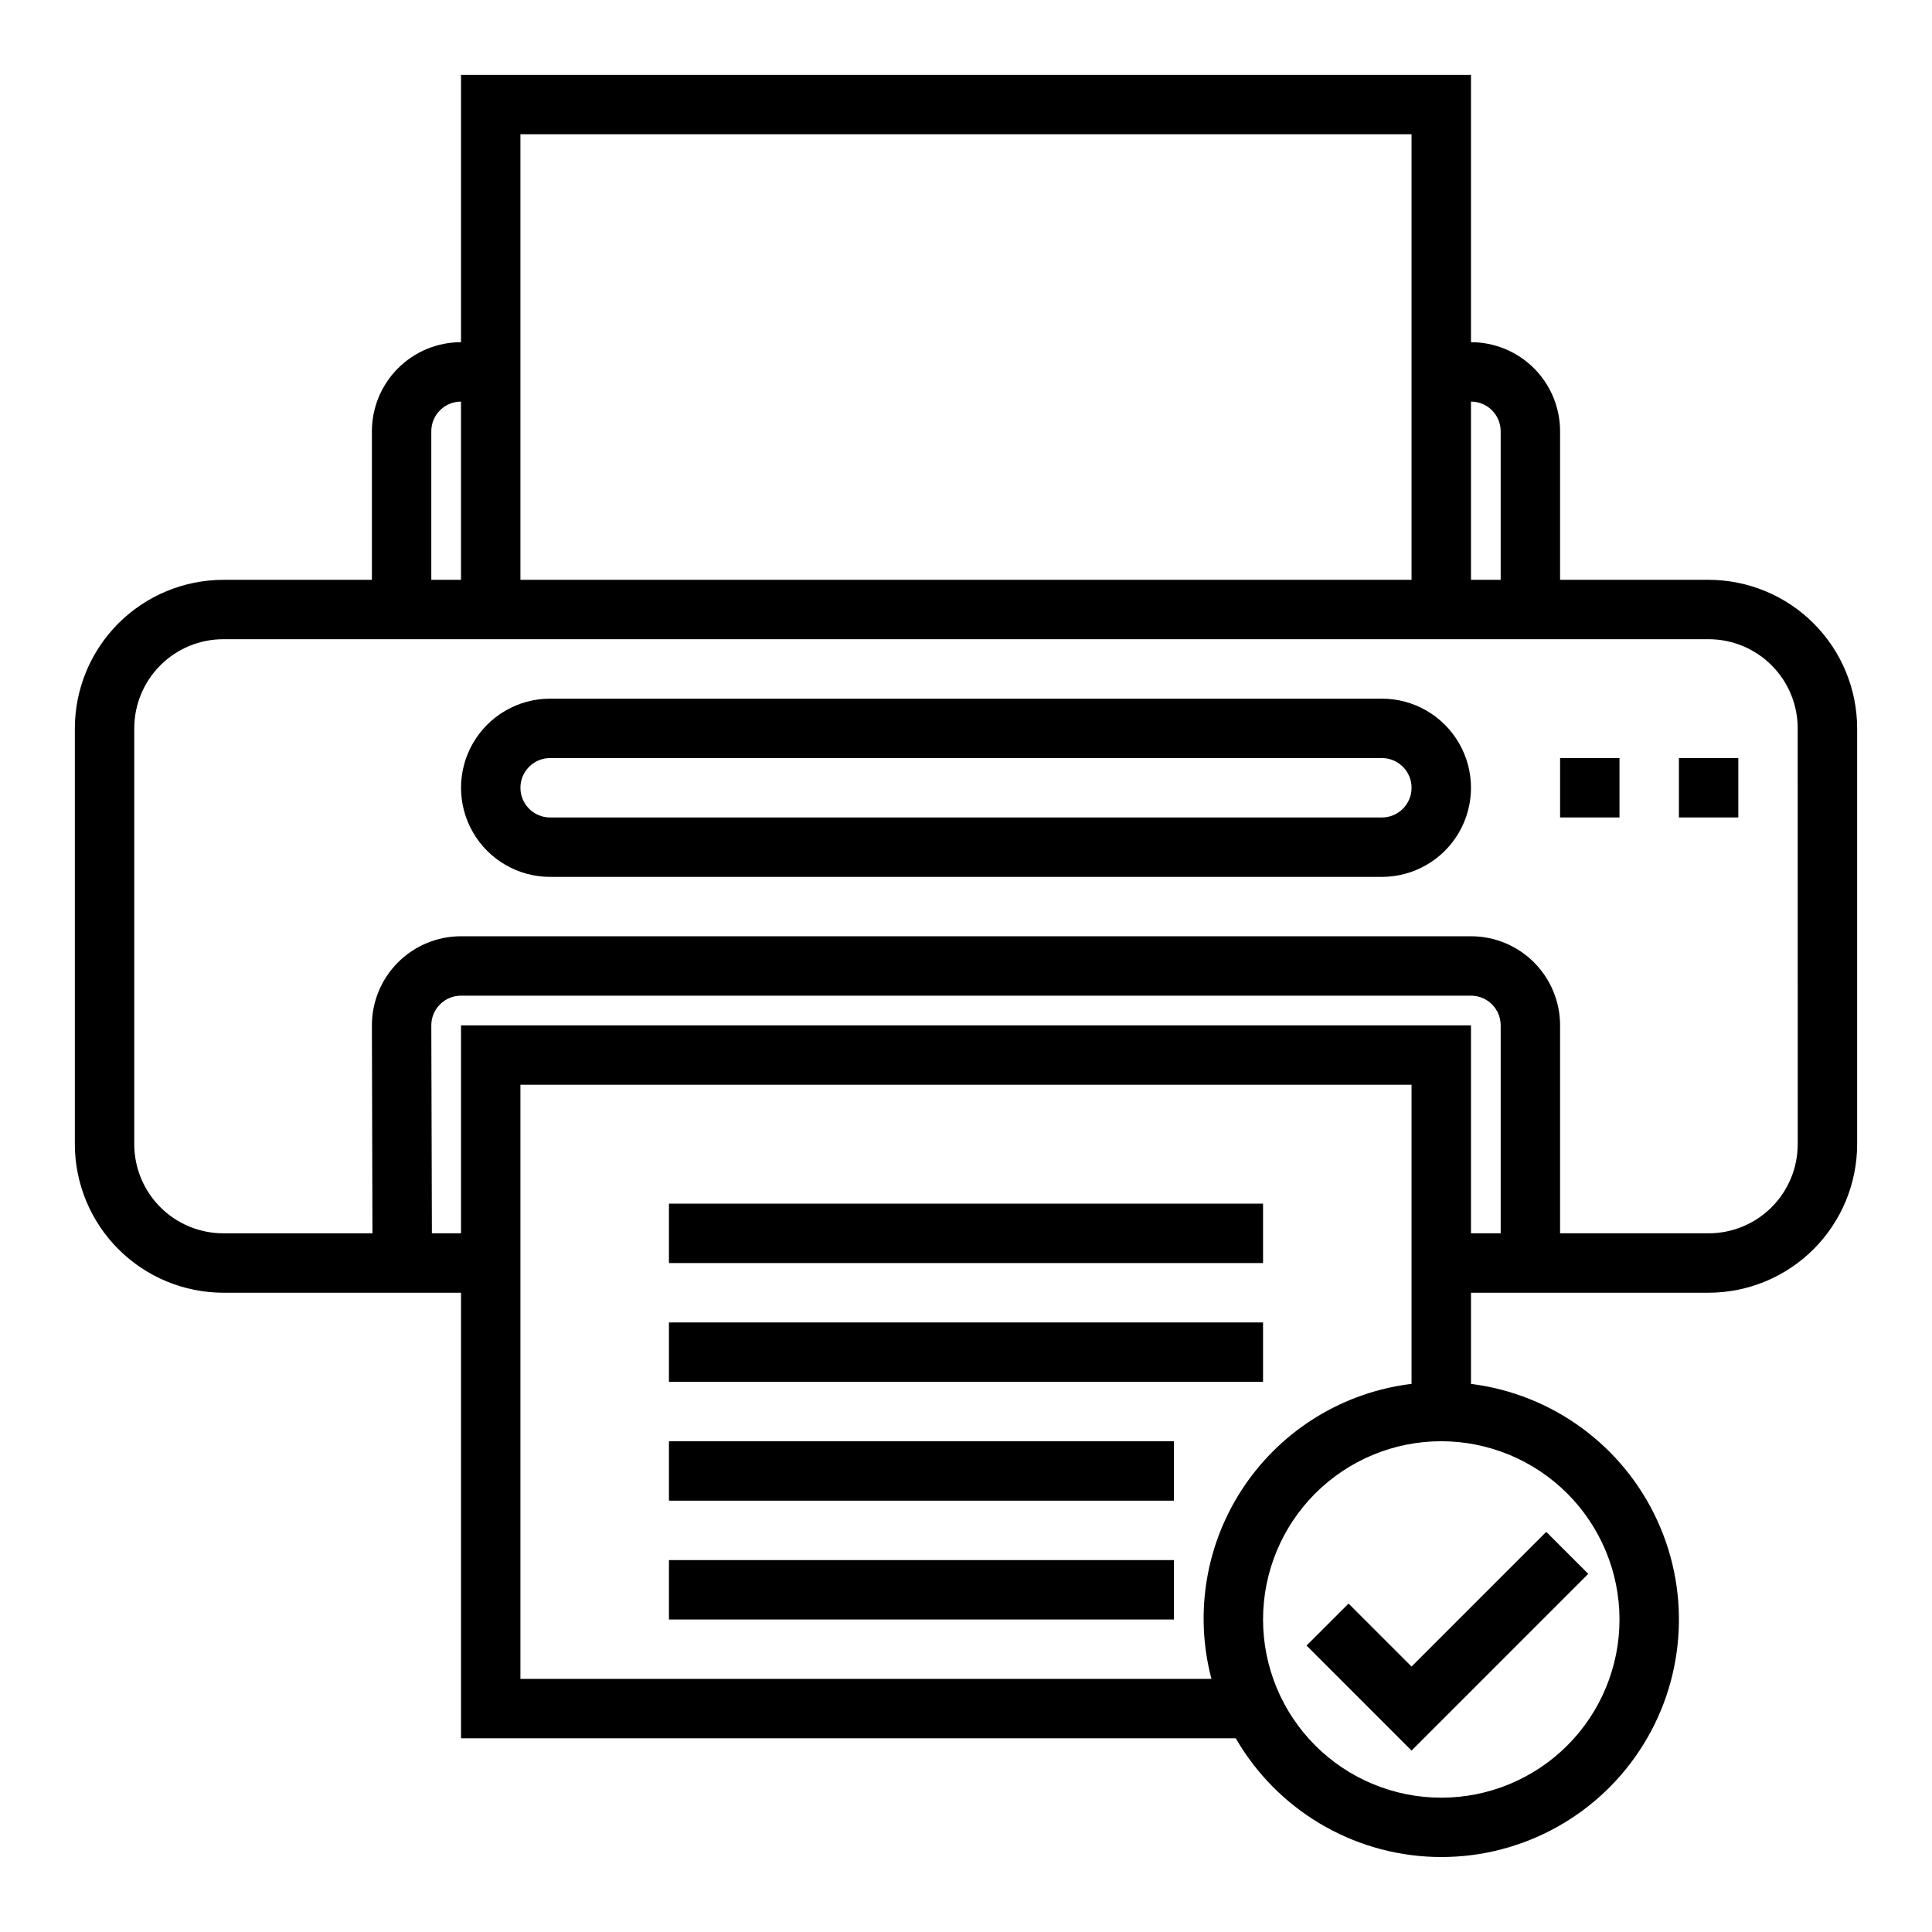
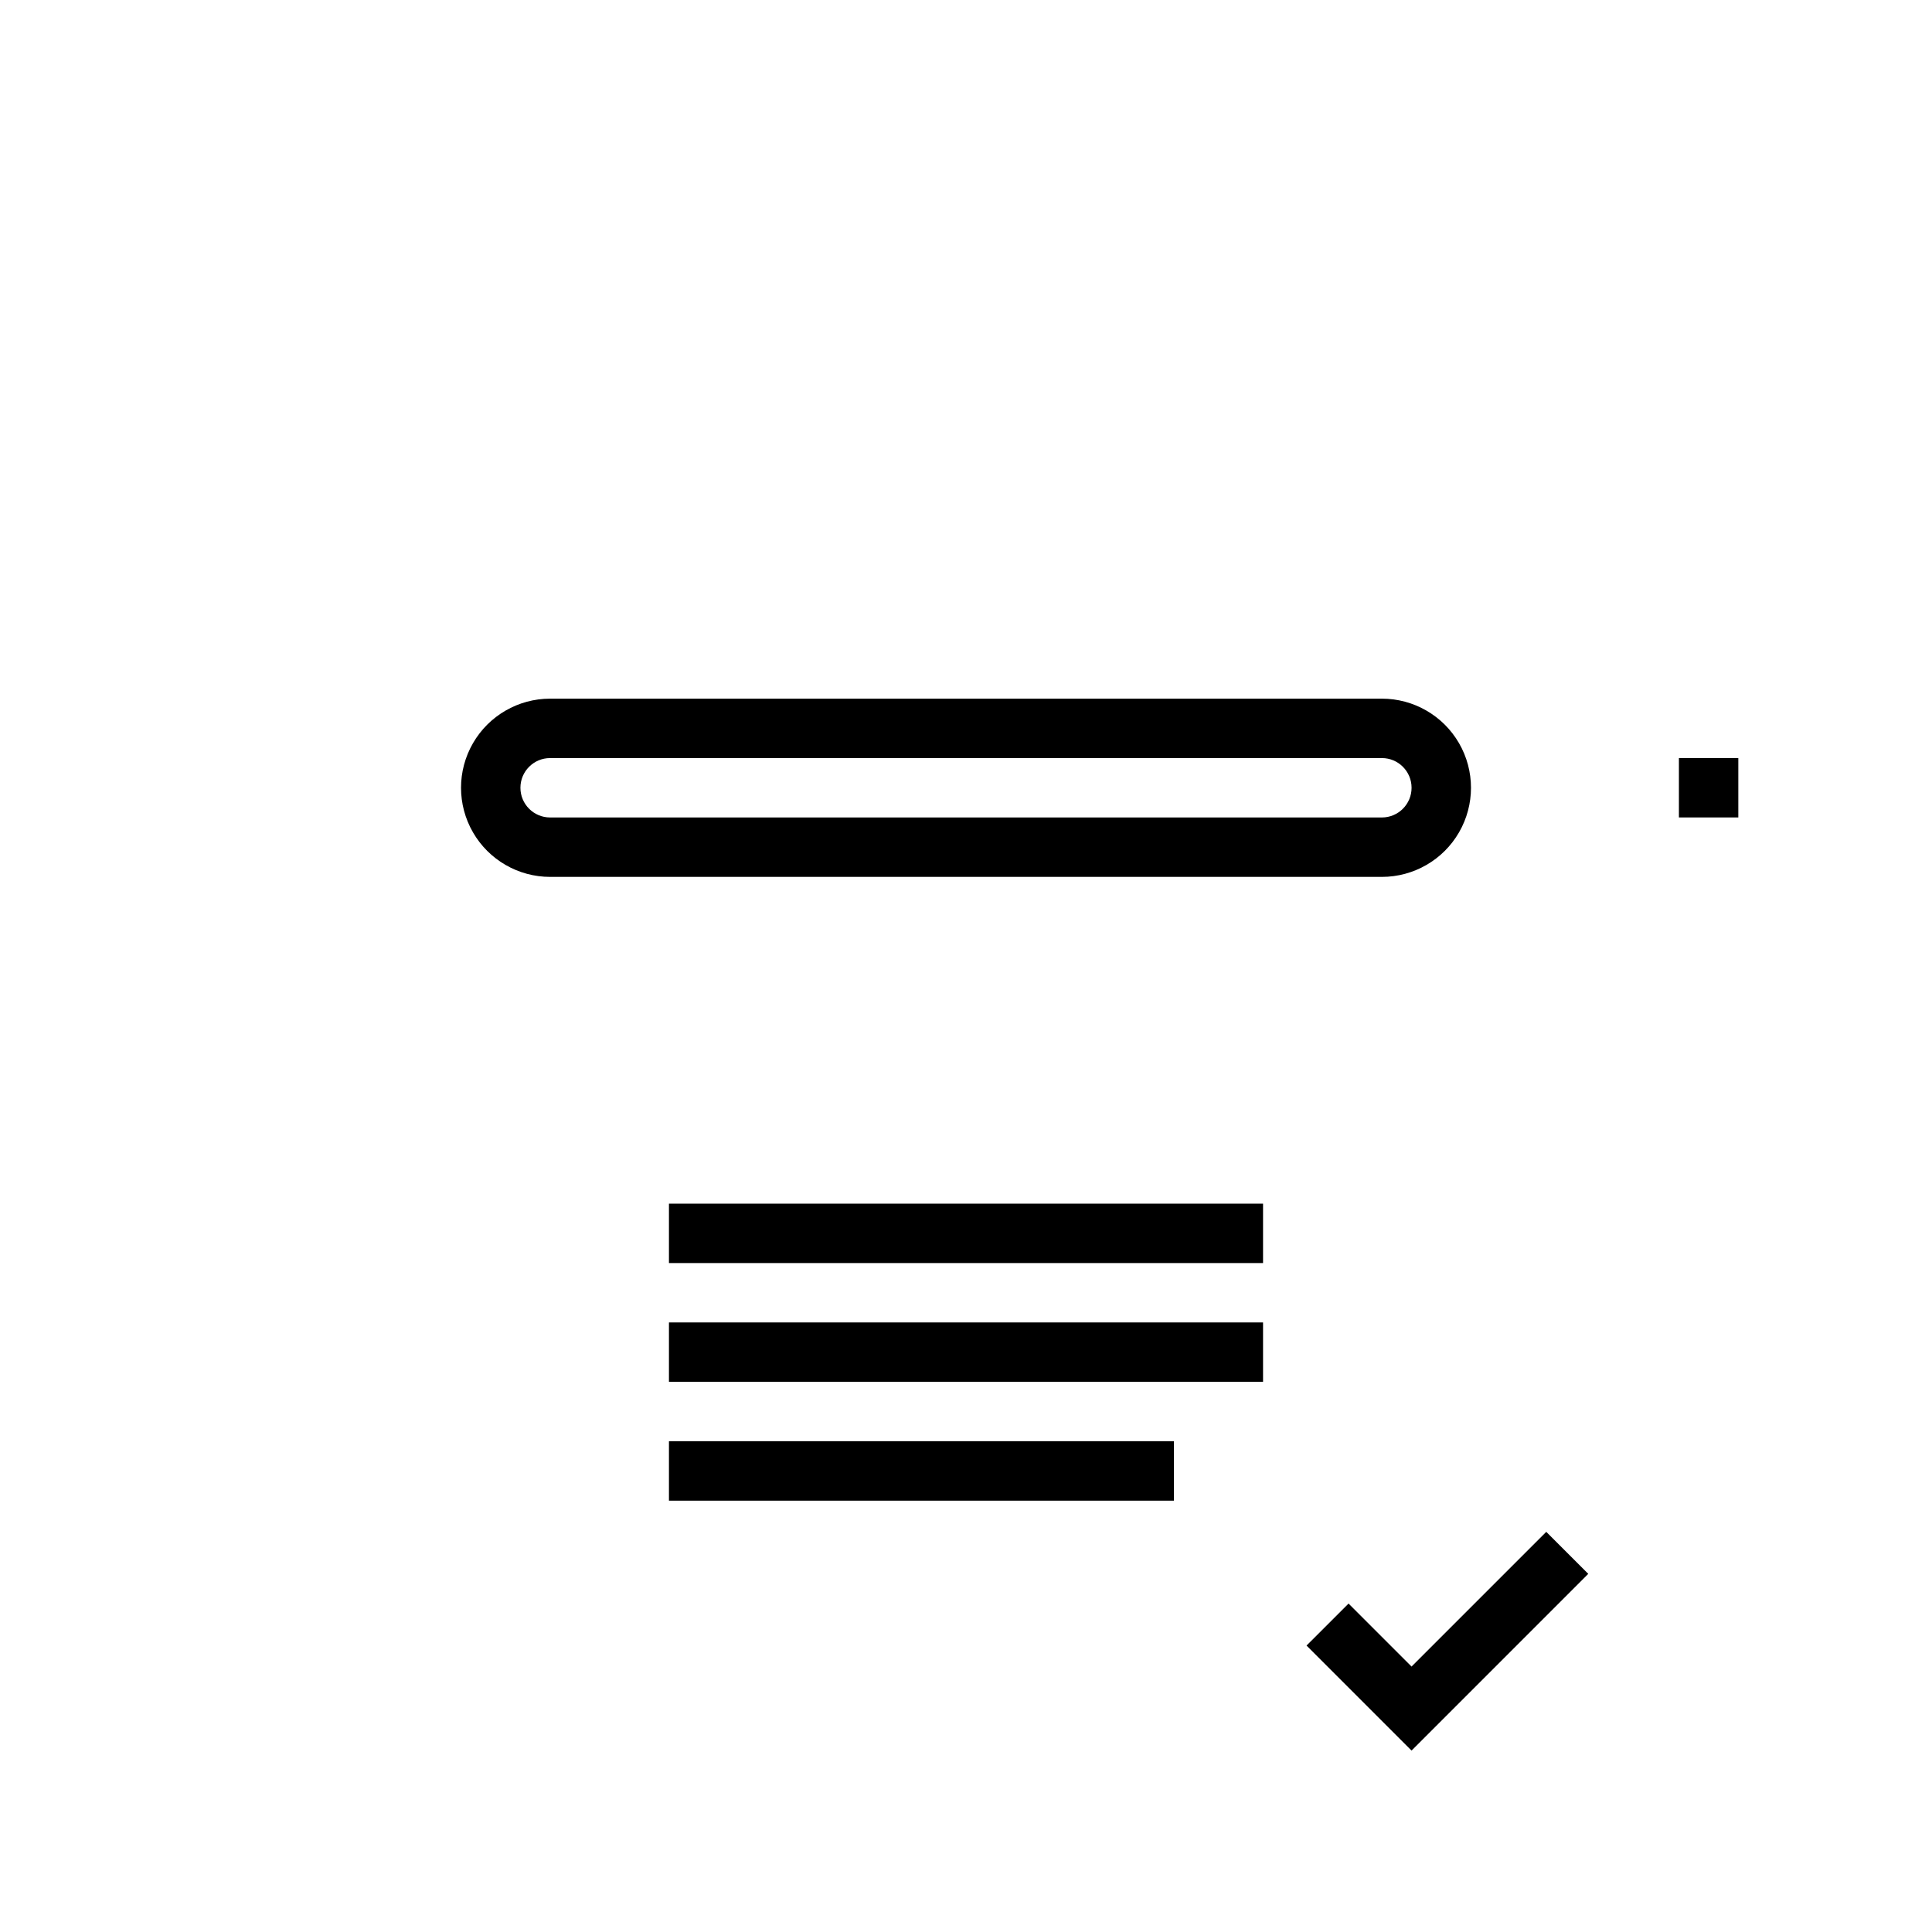
<svg xmlns="http://www.w3.org/2000/svg" fill="#000000" width="800px" height="800px" version="1.1" viewBox="144 144 512 512">
  <g>
-     <path d="m596.8 297.66h-39.363v-39.363c0-6.262-2.488-12.27-6.914-16.699-4.43-4.426-10.438-6.914-16.699-6.914v-70.852h-267.65v70.852c-6.266 0-12.273 2.488-16.699 6.914-4.43 4.43-6.918 10.438-6.918 16.699v39.359l-39.359 0.004c-10.438 0.012-20.441 4.16-27.82 11.539s-11.527 17.383-11.543 27.82v110.21c0.016 10.434 4.164 20.438 11.543 27.816s17.383 11.531 27.82 11.543h62.977v118.08h205.32c10.895 18.863 30.77 30.754 52.543 31.434 21.777 0.676 42.352-9.953 54.398-28.105s13.848-41.242 4.766-61.043-27.762-33.496-49.375-36.207v-24.16h62.977c10.434-0.012 20.438-4.164 27.816-11.543 7.379-7.379 11.531-17.383 11.543-27.816v-110.21c-0.012-10.438-4.164-20.441-11.543-27.82-7.379-7.379-17.383-11.527-27.816-11.539zm-55.105-39.359v39.359h-7.871v-47.234c2.086 0 4.09 0.828 5.566 2.305s2.305 3.481 2.305 5.566zm-259.78-78.723h236.16v118.08h-236.16zm-23.617 78.719c0-4.348 3.527-7.871 7.875-7.871v47.23l-7.875 0.004zm23.617 330.62v-157.44h236.16v79.262c-17.977 2.184-34.129 12.039-44.297 27.027-10.168 14.984-13.352 33.637-8.734 51.148zm291.27-15.742c0 12.527-4.977 24.539-13.836 33.398-8.855 8.855-20.871 13.832-33.398 13.832-12.523 0-24.539-4.977-33.398-13.832-8.855-8.859-13.832-20.871-13.832-33.398s4.977-24.539 13.832-33.398c8.859-8.859 20.875-13.836 33.398-13.836 12.523 0.016 24.531 4.996 33.387 13.848 8.855 8.855 13.836 20.863 13.848 33.387zm-307.01-157.44v55.105h-7.723l-0.152-55.105c0-4.348 3.527-7.871 7.875-7.871h267.65c2.086 0 4.09 0.828 5.566 2.305 1.477 1.477 2.305 3.481 2.305 5.566v55.105h-7.871v-55.105zm354.24 31.488h-0.004c0 6.262-2.488 12.27-6.914 16.699-4.43 4.43-10.438 6.918-16.699 6.918h-39.363v-55.105c0-6.262-2.488-12.27-6.914-16.699-4.43-4.43-10.438-6.918-16.699-6.918h-267.65c-6.273 0-12.289 2.496-16.719 6.934-4.43 4.441-6.91 10.461-6.898 16.73l0.148 55.059h-39.508c-6.266 0-12.273-2.488-16.699-6.918-4.43-4.43-6.918-10.438-6.918-16.699v-110.21c0-6.266 2.488-12.27 6.918-16.699 4.426-4.43 10.434-6.918 16.699-6.918h393.6c6.262 0 12.27 2.488 16.699 6.918 4.426 4.43 6.914 10.434 6.914 16.699z" />
    <path d="m510.21 329.15h-220.42c-8.438 0-16.23 4.504-20.449 11.809-4.219 7.309-4.219 16.309 0 23.617 4.219 7.309 12.012 11.809 20.449 11.809h220.42c8.438 0 16.234-4.5 20.453-11.809 4.219-7.309 4.219-16.309 0-23.617-4.219-7.305-12.016-11.809-20.453-11.809zm0 31.488h-220.42c-4.348 0-7.871-3.523-7.871-7.871s3.523-7.871 7.871-7.871h220.42c4.348 0 7.871 3.523 7.871 7.871s-3.523 7.871-7.871 7.871z" />
    <path d="m501.38 568.96-11.133 11.129 27.828 27.836 46.832-46.84-11.133-11.129-35.699 35.699z" />
    <path d="m321.28 462.98h157.44v15.742h-157.44z" />
    <path d="m321.28 494.46h157.44v15.742h-157.44z" />
    <path d="m321.28 525.95h133.82v15.742h-133.82z" />
-     <path d="m321.28 557.44h133.82v15.742h-133.82z" />
-     <path d="m557.44 344.89h15.742v15.742h-15.742z" />
    <path d="m588.93 344.89h15.742v15.742h-15.742z" />
  </g>
</svg>